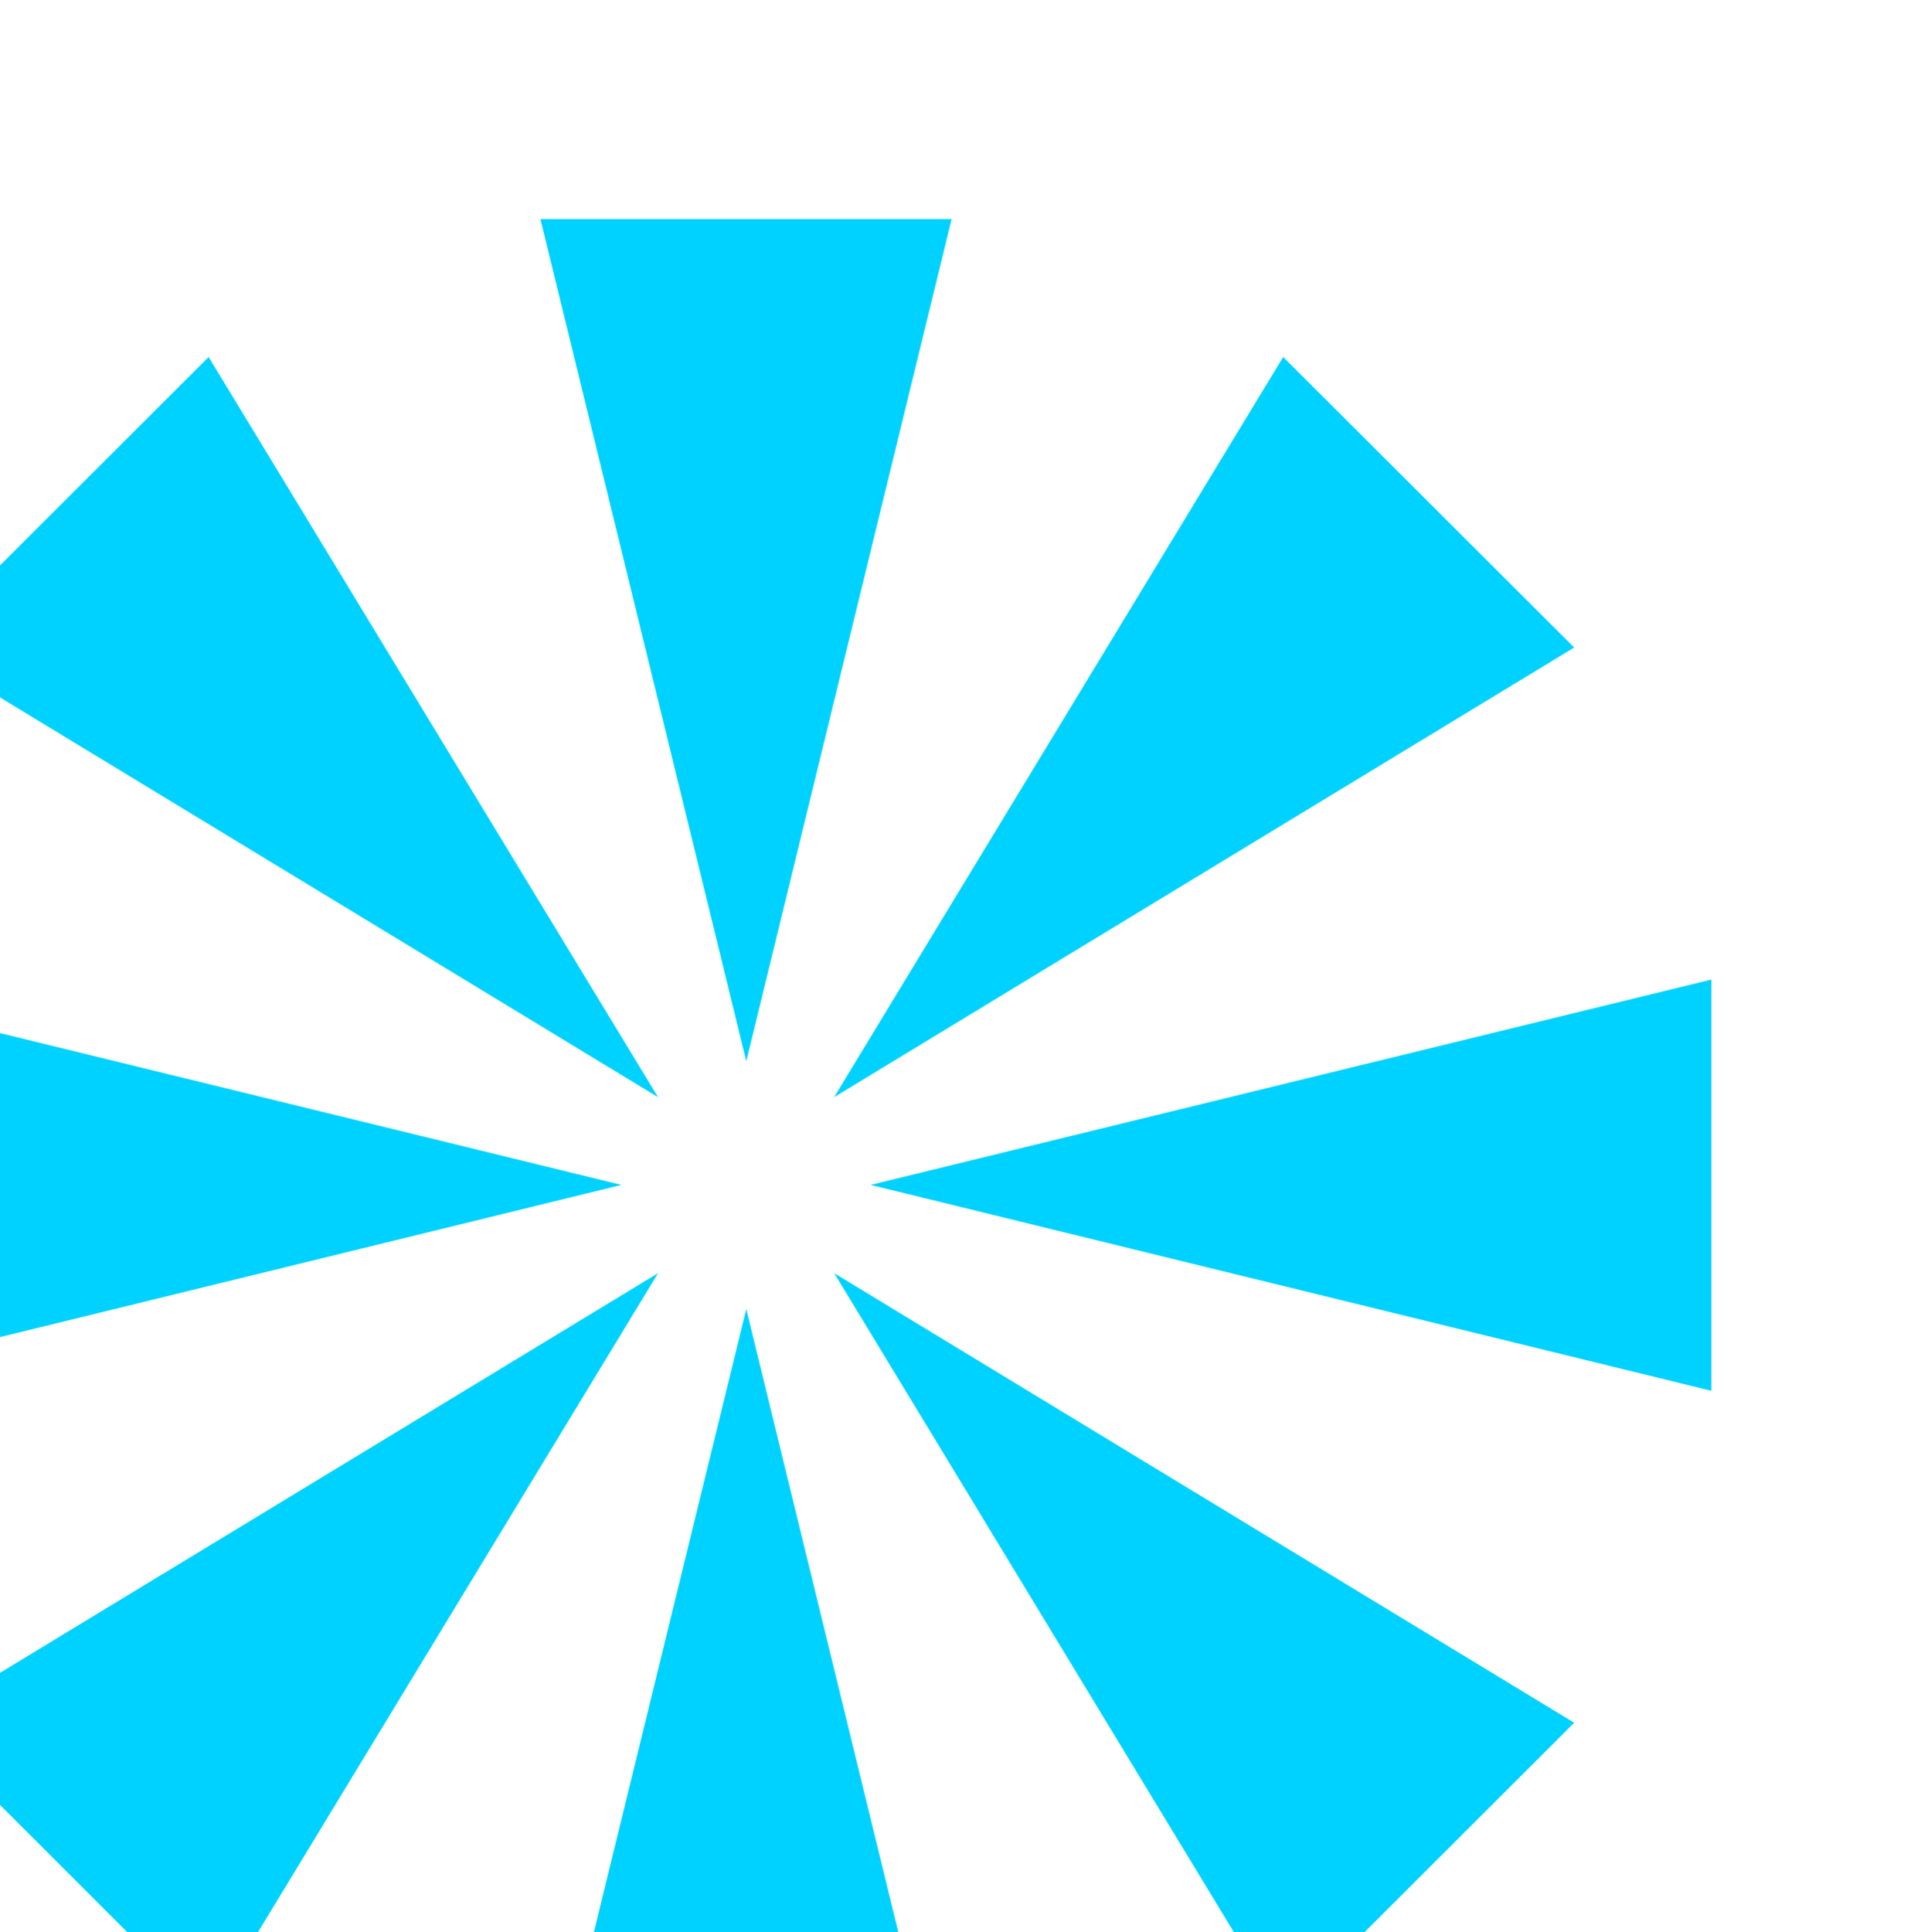
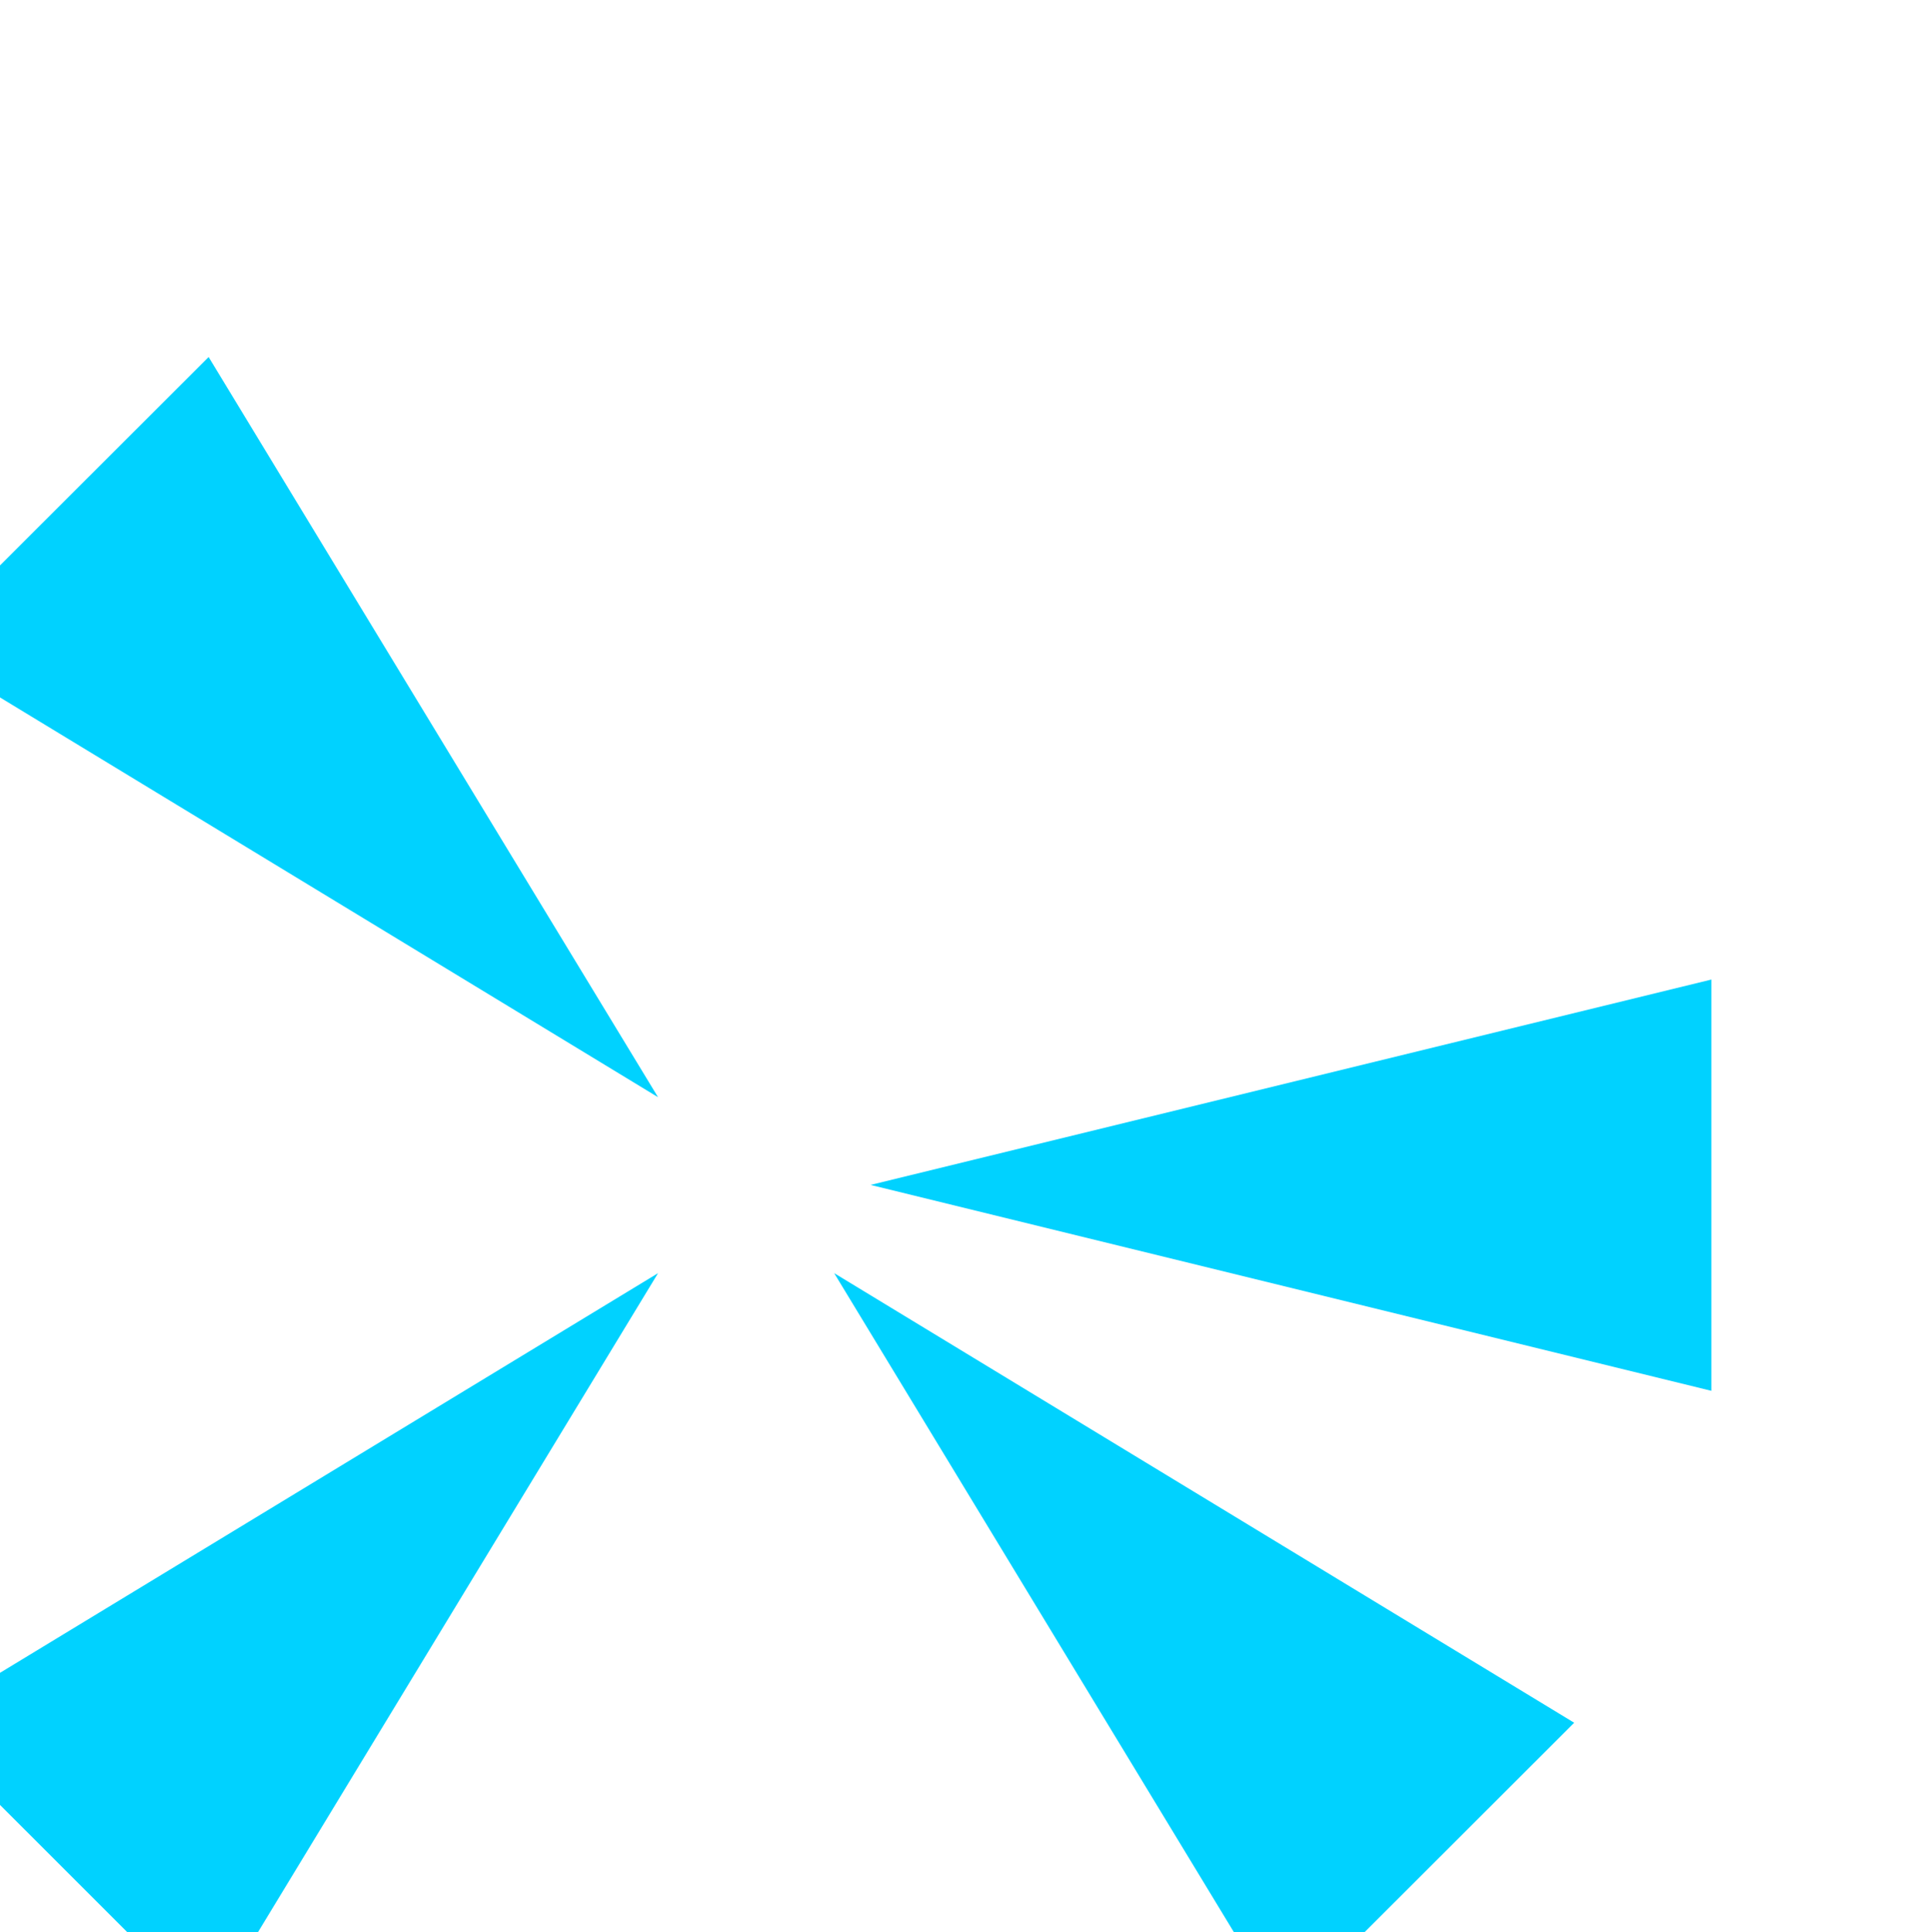
<svg xmlns="http://www.w3.org/2000/svg" version="1.1" id="svg2" width="23.98" height="23.99" viewBox="0 0 23.98 23.99">
  <defs id="defs6">
    <clipPath clipPathUnits="userSpaceOnUse" id="clipPath22">
      <path d="M 0,14400 H 14400 V 0 H 0 Z" id="path20" />
    </clipPath>
  </defs>
  <g id="g8" transform="matrix(1.333,0,0,-1.333,-10888.198,10884.479)">
    <g id="g16">
      <g id="g18" clip-path="url(#clipPath22)">
        <g id="g212" transform="translate(8175.143,8155.515)">
-           <path d="M 0,0 -1.918,7.845 H 1.913 Z" style="fill:#00d2ff;fill-opacity:1;fill-rule:nonzero;stroke:none" id="path214" />
-         </g>
+           </g>
        <g id="g216" transform="translate(8175.143,8153.207)">
-           <path d="M 0,0 -1.918,-7.84 H 1.913 Z" style="fill:#00d2ff;fill-opacity:1;fill-rule:nonzero;stroke:none" id="path218" />
+           <path d="M 0,0 -1.918,-7.84 Z" style="fill:#00d2ff;fill-opacity:1;fill-rule:nonzero;stroke:none" id="path218" />
        </g>
        <g id="g220" transform="translate(8174.321,8155.18)">
          <path d="m 0,0 -6.896,4.189 2.709,2.706 z" style="fill:#00d2ff;fill-opacity:1;fill-rule:nonzero;stroke:none" id="path222" />
        </g>
        <g id="g224" transform="translate(8175.962,8153.541)">
          <path d="m 0,0 4.183,-6.896 2.711,2.708 z" style="fill:#00d2ff;fill-opacity:1;fill-rule:nonzero;stroke:none" id="path226" />
        </g>
        <g id="g228" transform="translate(8173.98,8154.363)">
-           <path d="M 0,0 -7.832,-1.918 V 1.913 Z" style="fill:#00d2ff;fill-opacity:1;fill-rule:nonzero;stroke:none" id="path230" />
-         </g>
+           </g>
        <g id="g232" transform="translate(8176.301,8154.363)">
          <path d="M 0,0 7.833,-1.918 V 1.913 Z" style="fill:#00d2ff;fill-opacity:1;fill-rule:nonzero;stroke:none" id="path234" />
        </g>
        <g id="g236" transform="translate(8174.321,8153.541)">
          <path d="m 0,0 -4.187,-6.896 -2.709,2.708 z" style="fill:#00d2ff;fill-opacity:1;fill-rule:nonzero;stroke:none" id="path238" />
        </g>
        <g id="g240" transform="translate(8175.961,8155.18)">
-           <path d="M 0,0 6.895,4.189 4.184,6.895 Z" style="fill:#00d2ff;fill-opacity:1;fill-rule:nonzero;stroke:none" id="path242" />
-         </g>
+           </g>
      </g>
    </g>
  </g>
</svg>